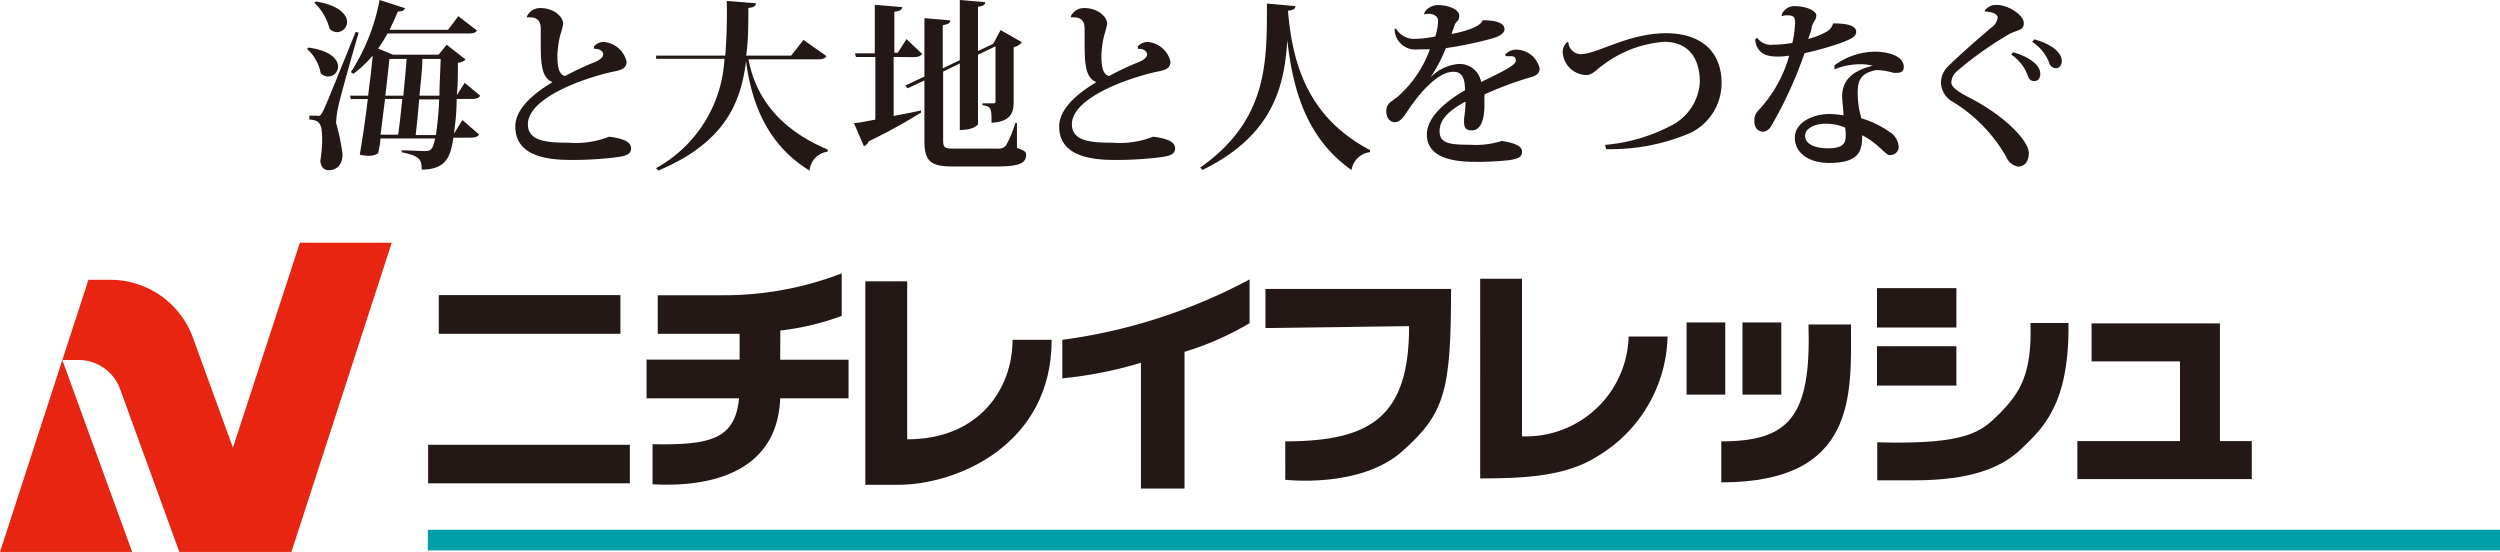
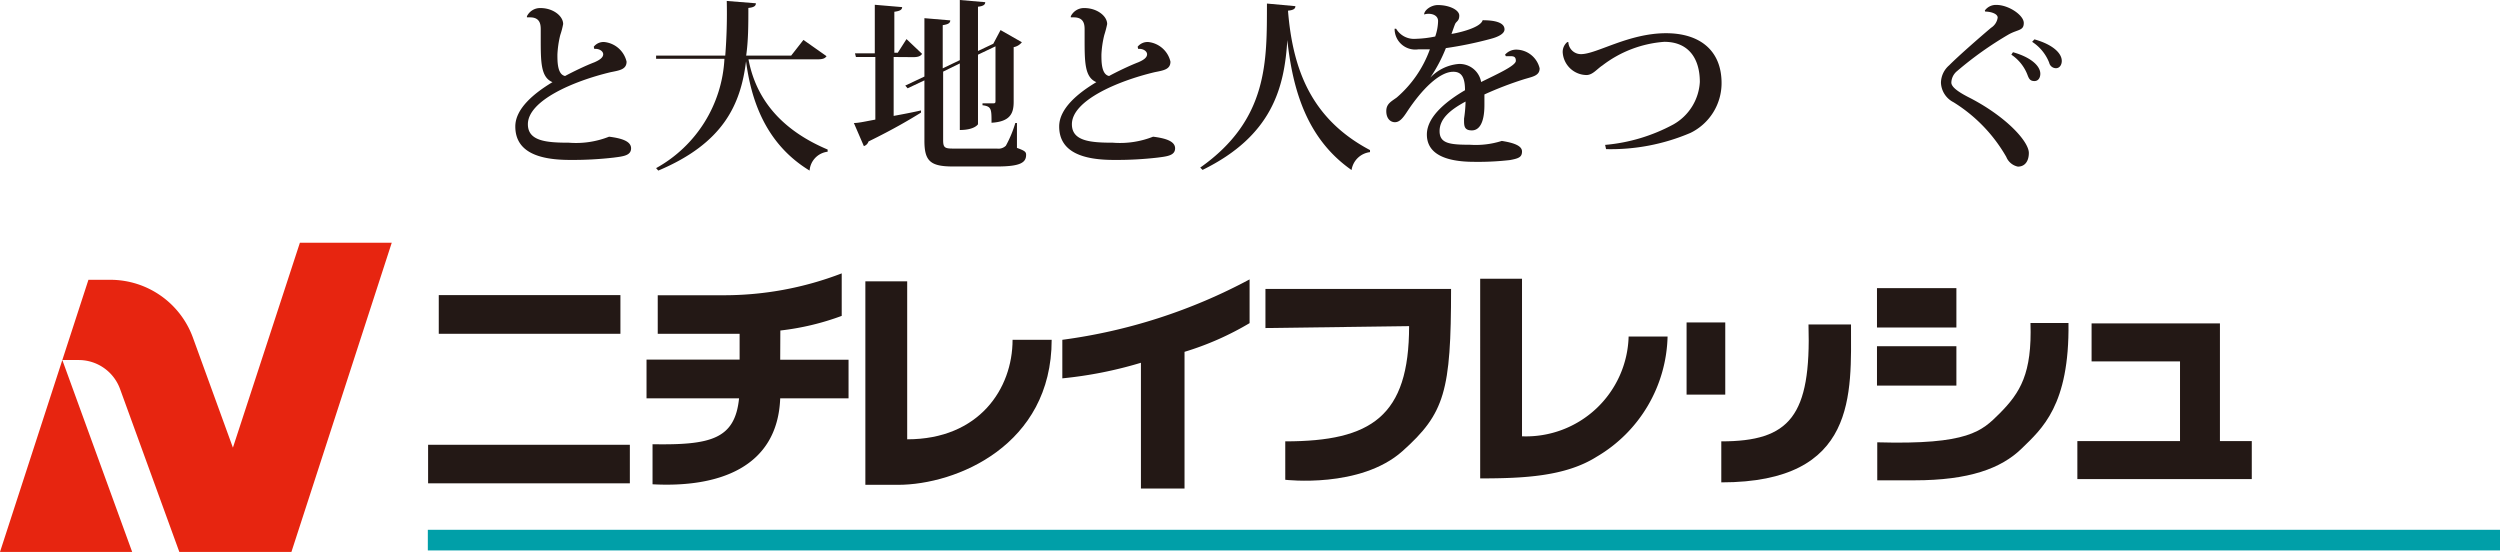
<svg xmlns="http://www.w3.org/2000/svg" viewBox="0 0 182.9 40.38">
  <defs>
    <style>.cls-1{fill:#009fa8;}.cls-2{fill:#231815;}.cls-3{fill:#e72510;fill-rule:evenodd;}</style>
  </defs>
  <g id="レイヤー_2" data-name="レイヤー 2">
    <g id="header_footer" data-name="header+footer">
      <rect class="cls-1" x="31.3" y="38.76" width="151.6" height="1.51" />
      <path class="cls-2" d="M92.58,24l10.51-.14c0,6.6-2.76,8.43-9.06,8.43V35.1s5.49.66,8.58-2.1,3.55-4.38,3.55-11.86H92.58Z" />
      <path class="cls-2" d="M111.35,31.92V20.39h-3.06V35c3.18,0,6.24-.14,8.53-1.59A10.48,10.48,0,0,0,122,24.62h-2.85A7.51,7.51,0,0,1,111.35,31.92Z" />
      <rect class="cls-2" x="123.39" y="23.59" width="2.83" height="5.28" />
-       <rect class="cls-2" x="127.48" y="23.59" width="2.84" height="5.28" />
      <path class="cls-2" d="M132.31,23.74c.2,6.71-1.37,8.55-6.38,8.55v3c10,0,9.49-6.53,9.49-11.55Z" />
      <rect class="cls-2" x="137.32" y="21.08" width="5.81" height="2.88" />
      <rect class="cls-2" x="137.32" y="25.33" width="5.81" height="2.88" />
      <path class="cls-2" d="M146.29,30.25c-1.3,1.29-2.26,2.3-8.95,2.11v2.78h2.72c4,0,6.35-.87,7.84-2.32s3.51-3.17,3.43-9.19h-2.78C148.67,27.32,147.81,28.72,146.29,30.25Z" />
      <polygon class="cls-2" points="162.41 32.27 162.41 26.44 162.41 23.66 159.49 23.66 153.02 23.66 153.02 26.44 159.49 26.44 159.49 32.27 151.98 32.27 151.98 35.05 164.74 35.05 164.74 32.27 162.41 32.27" />
      <rect class="cls-2" x="32.1" y="21.59" width="13.29" height="2.83" />
      <rect class="cls-2" x="31.32" y="32.54" width="14.76" height="2.82" />
      <path class="cls-2" d="M66.37,32.14V20.58H63.31V35.47h2.38c4.28,0,11.25-2.89,11.25-10.61H74.08C74.08,28.43,71.64,32.14,66.37,32.14Z" />
      <path class="cls-2" d="M77.72,27.68a30,30,0,0,0,5.75-1.14v9.2h3.19v-10a21.45,21.45,0,0,0,4.76-2.1V20.44a40.14,40.14,0,0,1-13.7,4.42Z" />
      <path class="cls-2" d="M57.09,24.18a19,19,0,0,0,4.49-1.07V20a24,24,0,0,1-8.76,1.6h-4.7v2.82h4.7c.44,0,.87,0,1.29,0v1.89H47.3v2.83h6.77c-.3,3-2.09,3.43-6.33,3.36v2.93c4.79.26,9.15-1.2,9.34-6.29h5V26.32h-5Z" />
      <polygon class="cls-3" points="0 40.38 4.56 26.34 9.67 40.38 0 40.38" />
      <path class="cls-3" d="M21.94,17.76h6.72L21.32,40.38h-8.2L8.78,28.45a3.22,3.22,0,0,0-3-2.11H4.56l1.91-5.87H8.11a6.43,6.43,0,0,1,6,4.22l2.93,8.06Z" />
-       <path class="cls-2" d="M22.57,3.48c1.63.23,2.16.87,2.16,1.38A.73.73,0,0,1,24,5.6a.75.75,0,0,1-.54-.25,3.13,3.13,0,0,0-1-1.77Zm.65,5c.18,0,.22,0,.37-.27s.25-.48,2.43-5.88l.22.06C25.77,4,24.92,7,24.76,7.75A6.1,6.1,0,0,0,24.59,9a16.63,16.63,0,0,1,.47,2.26c0,1-.63,1.19-1,1.19s-.55-.2-.63-.67a9.4,9.4,0,0,0,.14-1.58c0-1.24-.23-1.39-.94-1.46V8.46h.58ZM23.1.11c1.74.27,2.29,1,2.29,1.48a.74.74,0,0,1-.73.76.75.75,0,0,1-.55-.25A4,4,0,0,0,23,.2ZM35.13,7c-.1.17-.28.24-.62.24h-1.1c0,1-.11,1.87-.2,2.54l.62-1,1.22,1.06c-.1.16-.28.23-.63.23H33.17c-.21,1.42-.53,2.32-2.32,2.34,0-.73-.12-1-1.46-1.27V11c.52,0,1.35.05,1.69.05s.58,0,.75-.92h-4c0,.38-.11.75-.16,1.08a1.25,1.25,0,0,1-.69.19,3.56,3.56,0,0,1-.66-.08c.21-1.22.42-2.67.59-4.07H25.67L25.61,7h1.32c.14-1.07.26-2.09.34-2.94A8.16,8.16,0,0,1,25.85,5.4l-.18-.12A14.78,14.78,0,0,0,27.77,0l1.86.6c-.06.16-.18.24-.52.24-.19.46-.4.91-.61,1.34h4.28l.75-1,1.36,1.05c-.09.17-.28.22-.63.22H28.35a9.82,9.82,0,0,1-.69,1.1L28.75,4h3.34l.59-.73,1.38,1.08a.82.82,0,0,1-.56.24c0,.87,0,1.66-.08,2.37L34,6.06Zm-6,2.85c.1-.72.21-1.66.3-2.61H28.17c-.11.87-.22,1.79-.33,2.61ZM29.51,7c.09-1,.18-1.92.24-2.69H28.49C28.42,5,28.31,6,28.19,7Zm1.16.27c-.09,1-.17,1.89-.26,2.61h1.48a23.5,23.5,0,0,0,.24-2.61ZM32.15,7c0-.78.06-1.68.09-2.69H30.9c0,.77-.13,1.74-.21,2.69Z" />
      <path class="cls-2" d="M43.44,3.42a.9.9,0,0,1,.82-.34,1.87,1.87,0,0,1,1.58,1.43c0,.57-.51.64-1.16.77-2.73.65-6.06,2.08-6.06,3.81,0,1.23,1.34,1.35,3,1.35A6.56,6.56,0,0,0,44.56,10c.88.11,1.61.32,1.61.85s-.57.59-1.27.68a26.26,26.26,0,0,1-3.2.17c-2.26,0-4-.56-4-2.45,0-1.3,1.37-2.43,2.72-3.24-.86-.36-.86-1.46-.86-3.22V2.2c0-.34,0-.93-.78-.93a1.81,1.81,0,0,0-.23,0l0-.08a1.07,1.07,0,0,1,1-.6c.9,0,1.65.57,1.65,1.17a5.67,5.67,0,0,1-.21.8A7.25,7.25,0,0,0,40.78,4c0,.52,0,1.45.56,1.56.56-.3,1.5-.76,2.14-1,.39-.17.65-.35.65-.59s-.32-.43-.65-.39Z" />
      <path class="cls-2" d="M60.47,4.11c-.11.16-.27.23-.65.23H54.76c.47,2.51,2,5,5.79,6.6l0,.16a1.5,1.5,0,0,0-1.32,1.38c-3.29-2-4.29-5.28-4.65-8h0c-.39,3.18-1.67,6-6.42,8L48,12.3a9.7,9.7,0,0,0,5-8h-5L48,4.07h5.06a40,40,0,0,0,.11-4L55.3.24c0,.18-.12.3-.55.34,0,1.2,0,2.37-.16,3.49h3.29l.9-1.15Z" />
      <path class="cls-2" d="M65.38,4.17V8.48c.65-.12,1.34-.25,2-.4l0,.16c-.81.5-2,1.21-3.84,2.11a.52.52,0,0,1-.34.34L62.47,9c.36,0,.9-.13,1.57-.25V4.17H62.62l-.07-.27H64V.35L66,.52c0,.2-.18.29-.57.34v3h.25l.64-1,1.14,1.08c-.11.17-.3.24-.64.24ZM74.4,9l0,1.82c.58.21.67.29.67.51,0,.58-.45.85-2.16.85H69.73c-1.65,0-2.1-.38-2.1-1.88V5.88l-1.23.58-.17-.2,1.4-.66V1.33l1.89.16c0,.19-.14.29-.55.35V5l1.25-.6V0l1.86.16c0,.18-.14.29-.53.33V3.73l1.12-.53.53-1,1.56.89a1,1,0,0,1-.6.36v4c0,.84-.25,1.45-1.62,1.53,0-1,0-1.2-.66-1.28V7.56h.74c.16,0,.21,0,.21-.17v-4L71.55,4V9.09s-.24.42-1.33.42V4.64L69,5.24v5c0,.55.11.63.72.63h3.22a.77.77,0,0,0,.65-.21A8.31,8.31,0,0,0,74.28,9Z" />
      <path class="cls-2" d="M83.23,3.42a.92.92,0,0,1,.83-.34,1.87,1.87,0,0,1,1.57,1.43c0,.57-.5.64-1.15.77-2.73.65-6.06,2.08-6.06,3.81,0,1.23,1.34,1.35,3,1.35A6.59,6.59,0,0,0,84.36,10c.88.11,1.61.32,1.61.85s-.58.59-1.28.68a26.13,26.13,0,0,1-3.2.17c-2.25,0-4-.56-4-2.45,0-1.3,1.36-2.43,2.72-3.24-.86-.36-.86-1.46-.86-3.22V2.2c0-.34,0-.93-.79-.93a1.66,1.66,0,0,0-.22,0l0-.08a1.07,1.07,0,0,1,1-.6c.9,0,1.66.57,1.66,1.17a7.49,7.49,0,0,1-.21.8A7.25,7.25,0,0,0,80.58,4c0,.52,0,1.45.56,1.56.55-.3,1.5-.76,2.13-1,.4-.17.65-.35.65-.59s-.32-.43-.65-.39Z" />
      <path class="cls-2" d="M87.81,12.26c5-3.52,4.87-7.82,4.88-12l2.08.19c0,.18-.12.29-.54.33.34,4.23,1.66,7.91,6,10.2l0,.15a1.55,1.55,0,0,0-1.35,1.31c-3.25-2.27-4.3-5.82-4.7-9.51h0c-.21,3.47-1.1,7-6.2,9.5Z" />
      <path class="cls-2" d="M110.11,4a1.09,1.09,0,0,1,.82-.37A1.78,1.78,0,0,1,112.64,5c0,.55-.53.61-1.15.8a25.68,25.68,0,0,0-2.89,1.11c0,.2,0,.53,0,.77,0,1.35-.4,1.86-.92,1.86s-.57-.28-.57-.7c0-.06,0-.11,0-.16a9.34,9.34,0,0,0,.11-1.25c-1.13.61-1.9,1.26-1.9,2.16s.72,1,2.22,1a6.27,6.27,0,0,0,2.33-.28c.9.14,1.48.36,1.48.77s-.23.51-.88.63a20.52,20.52,0,0,1-2.6.13c-2.24,0-3.48-.64-3.48-2s1.56-2.52,2.79-3.24c0-1-.29-1.35-.86-1.35-1,0-2.28,1.26-3.37,2.91-.33.51-.57.78-.9.78s-.63-.27-.63-.81.36-.7.77-1a8.41,8.41,0,0,0,2.42-3.52c-.27,0-.65,0-.85,0a1.51,1.51,0,0,1-1.73-1.51l.11,0a1.52,1.52,0,0,0,1.44.74A8,8,0,0,0,105,2.67a3.64,3.64,0,0,0,.21-1.13c0-.36-.33-.53-.69-.53a1,1,0,0,0-.33.05h0c0-.31.5-.69,1-.69.85,0,1.57.36,1.57.77s-.22.41-.31.63-.17.48-.26.71c.09,0,2.1-.37,2.28-1,.79,0,1.6.13,1.6.67,0,.33-.5.56-1,.69a27.58,27.58,0,0,1-3.29.68,11.22,11.22,0,0,1-1.14,2.16l0,0a3.24,3.24,0,0,1,2.07-1A1.6,1.6,0,0,1,108.36,6c1.15-.57,2.54-1.19,2.54-1.55s-.23-.34-.5-.34l-.23,0Z" />
      <path class="cls-2" d="M117.43,10.6a12.83,12.83,0,0,0,5-1.5A3.81,3.81,0,0,0,124.36,6c0-1.74-.84-2.94-2.6-2.94a8.44,8.44,0,0,0-4.53,1.73c-.4.26-.71.7-1.17.7a1.77,1.77,0,0,1-1.73-1.62.93.93,0,0,1,.33-.79l.08,0a.92.92,0,0,0,.93.88c1.14,0,3.47-1.53,6.22-1.53,2.41,0,4.06,1.21,4.06,3.65a4.05,4.05,0,0,1-2.27,3.64,14.81,14.81,0,0,1-6.18,1.19Z" />
-       <path class="cls-2" d="M130.34,1.09a1,1,0,0,1,1-.64c.76,0,1.54.33,1.54.68s-.23.41-.35.91c0,.22-.17.56-.24.81a5.76,5.76,0,0,0,1.36-.54,1,1,0,0,0,.46-.6c1.25,0,1.69.25,1.69.61s-.35.53-1.17.84a23.29,23.29,0,0,1-2.61.73,30.1,30.1,0,0,1-2.46,5.37.81.81,0,0,1-.54.38c-.21,0-.67-.1-.67-.79a1,1,0,0,1,.3-.78,9.63,9.63,0,0,0,2.25-4,5.33,5.33,0,0,1-.82.07c-.77,0-1.21-.18-1.47-.6a1.32,1.32,0,0,1-.2-.66l.14-.12a1.24,1.24,0,0,0,1.18.51,8.89,8.89,0,0,0,1.4-.13,8.54,8.54,0,0,0,.2-1.47c0-.44-.12-.55-.6-.55a1,1,0,0,0-.36.07Zm3.87,3.69a5.1,5.1,0,0,1,2.95-1c.74,0,2.12.21,2.12,1.13,0,.1,0,.42-.5.42l-.24,0a5,5,0,0,0-1.12-.2h-.18c-1.21.24-1.33.88-1.33,1.69a6.1,6.1,0,0,0,.18,1.49,3,3,0,0,1,.07.34,7.15,7.15,0,0,1,2.08,1,1.38,1.38,0,0,1,.67,1.14.61.61,0,0,1-.68.55c-.29,0-.82-.85-2-1.45a.65.65,0,0,1,0,.21c0,1.2-.53,1.82-2.42,1.82-1.46,0-2.5-.72-2.5-1.84s1.3-1.74,2.56-1.74a7,7,0,0,1,1,.1c0-.38-.09-1-.1-1.36,0-1.22.75-1.9,2.24-2.27v0a3.33,3.33,0,0,0-.91-.11,5.1,5.1,0,0,0-1.89.37ZM135,9.34a3.56,3.56,0,0,0-1.41-.29c-.87,0-1.53.36-1.53.89s.59.91,1.68.91,1.29-.37,1.29-.89C135.05,9.74,135,9.46,135,9.34Z" />
      <path class="cls-2" d="M145.21.77a1,1,0,0,1,.85-.41c.89,0,2,.75,2,1.32s-.41.46-1.09.83a25.67,25.67,0,0,0-3.79,2.69,1.13,1.13,0,0,0-.42.84c0,.37.65.77,1.41,1.15,2.64,1.38,4.26,3.17,4.26,4,0,.59-.28,1-.8,1a1.17,1.17,0,0,1-.85-.71,11.3,11.3,0,0,0-3.86-4A1.68,1.68,0,0,1,142,6.06a1.71,1.71,0,0,1,.6-1.28c.67-.68,2.3-2.1,3.07-2.75a1.05,1.05,0,0,0,.48-.74c0-.32-.6-.45-.91-.44Zm2.06,3.05c1.31.37,2,1,2,1.58,0,.26-.13.53-.43.53s-.39-.15-.49-.4A3.12,3.12,0,0,0,147.15,4Zm1.57-.94c1.32.37,2,1,2,1.58,0,.26-.14.53-.43.53a.51.51,0,0,1-.49-.4,3.21,3.21,0,0,0-1.25-1.53Z" />
    </g>
  </g>
</svg>